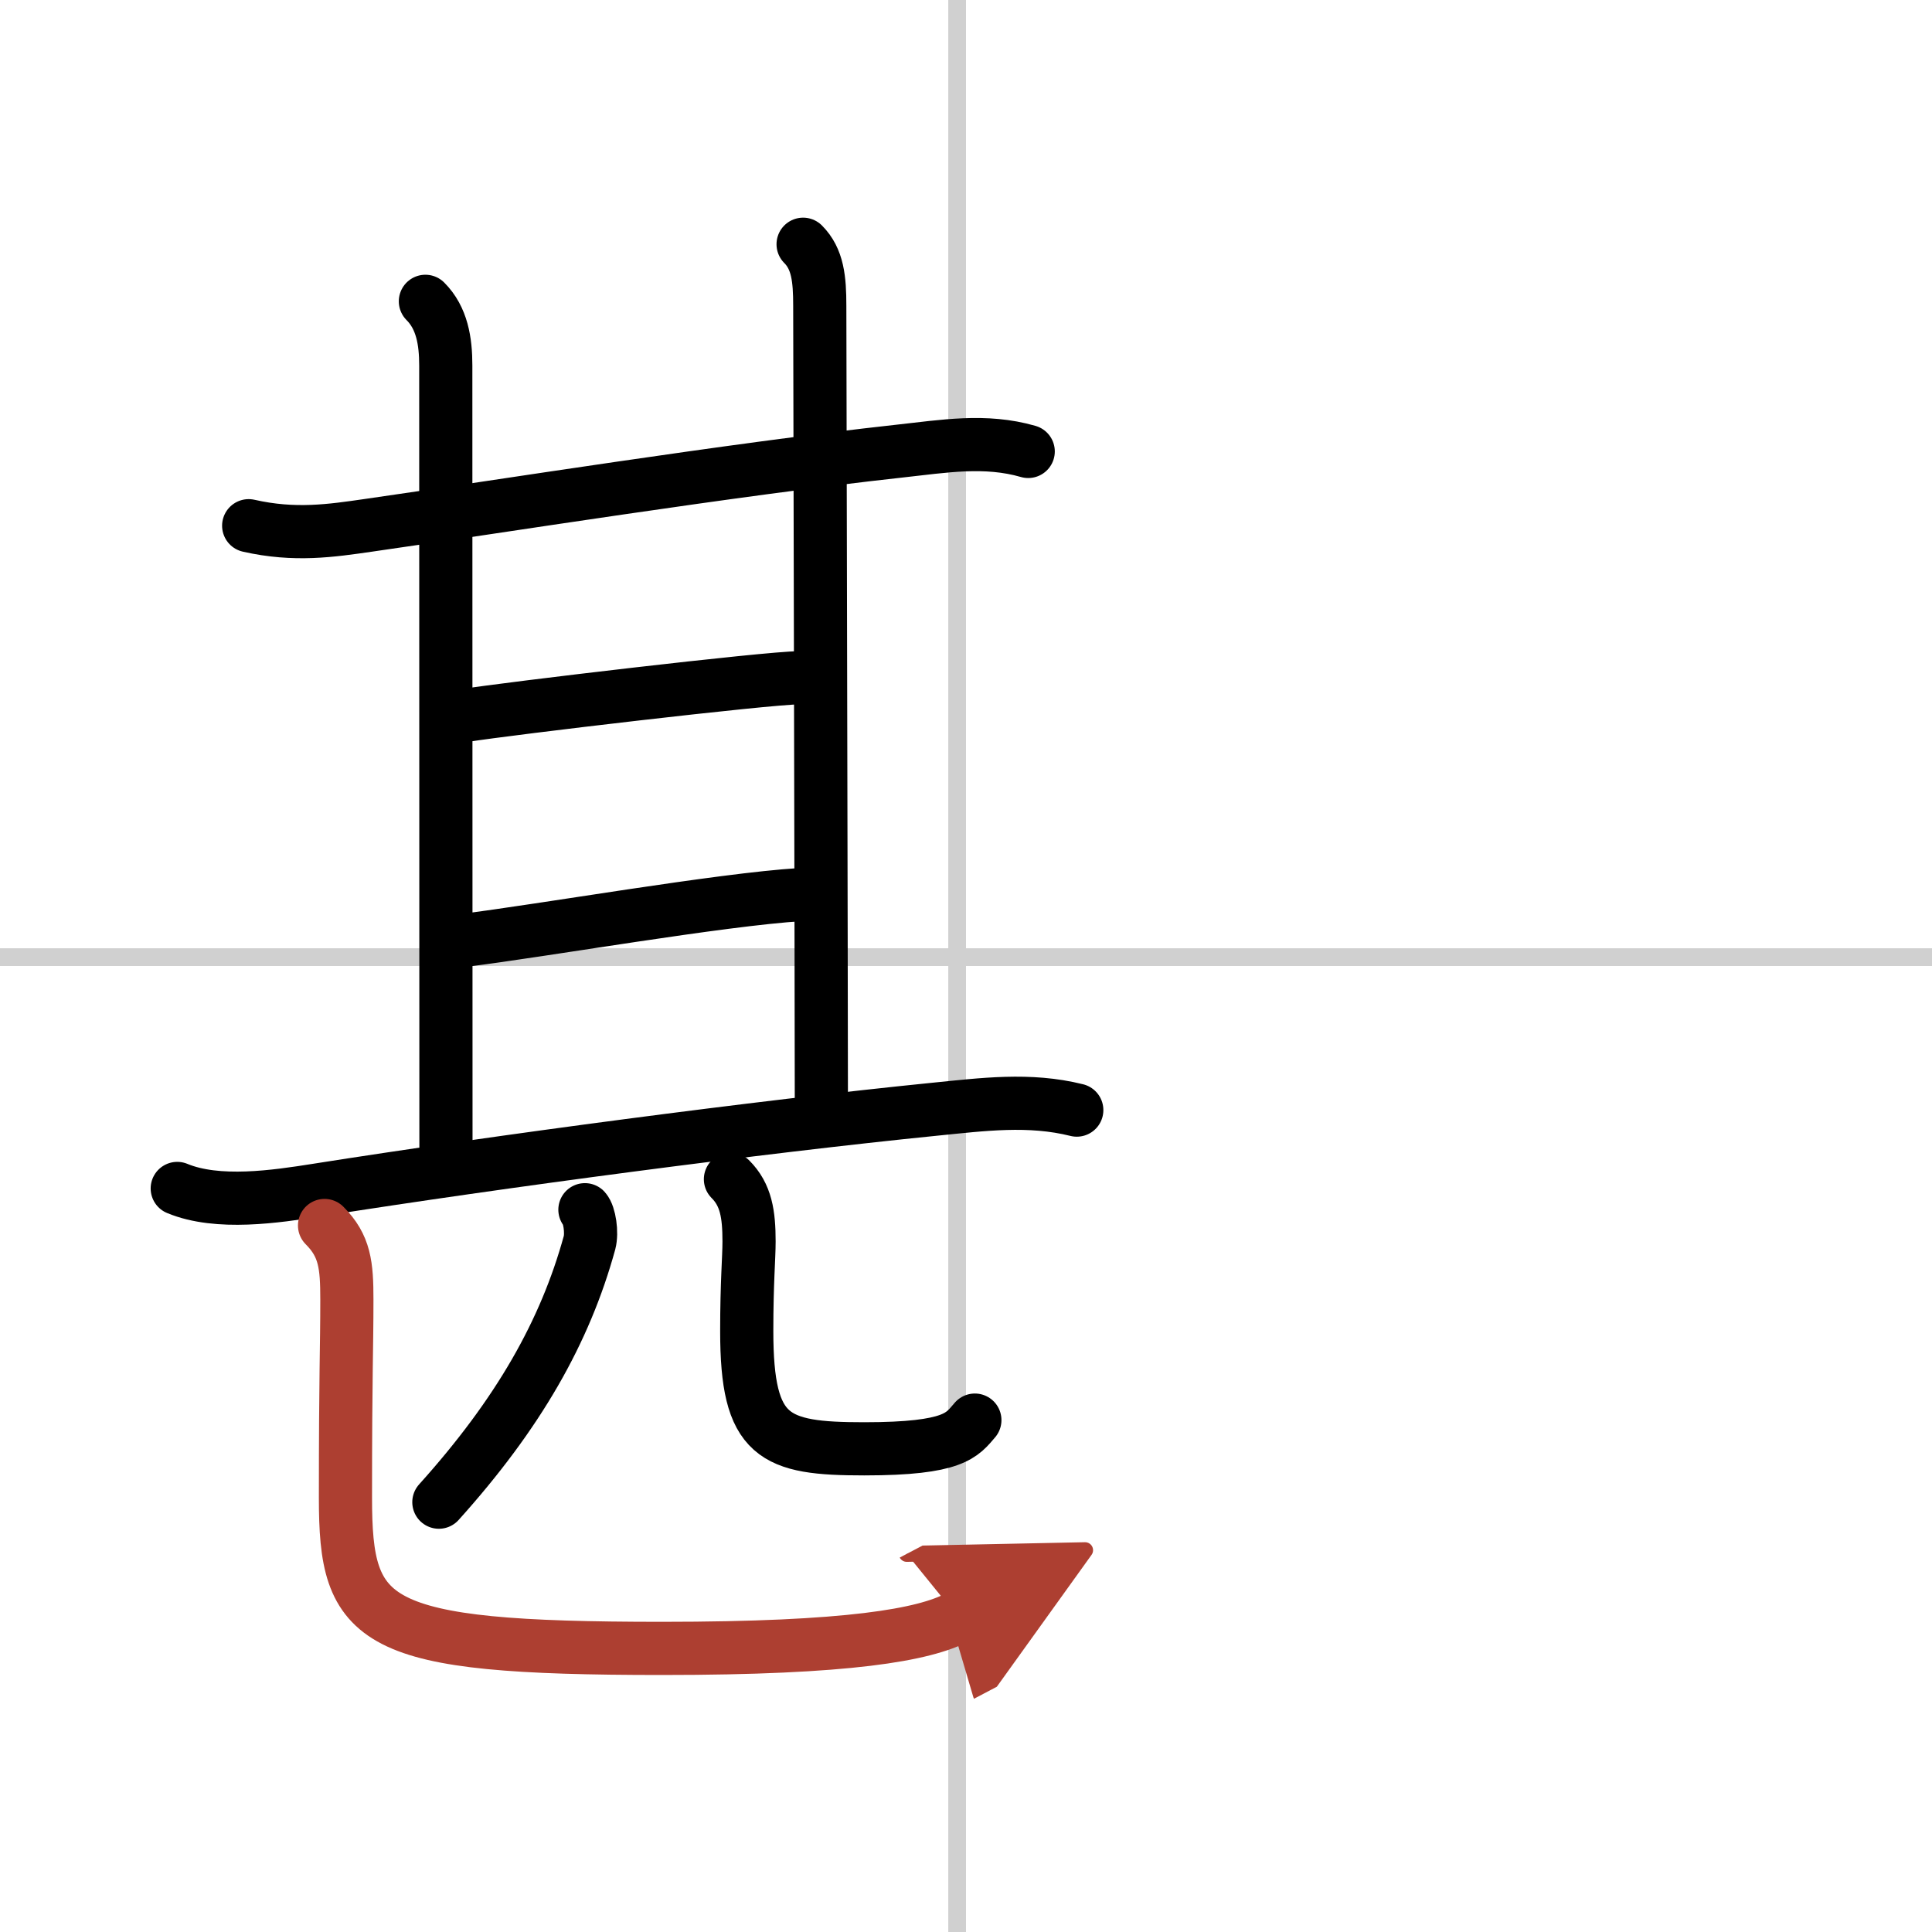
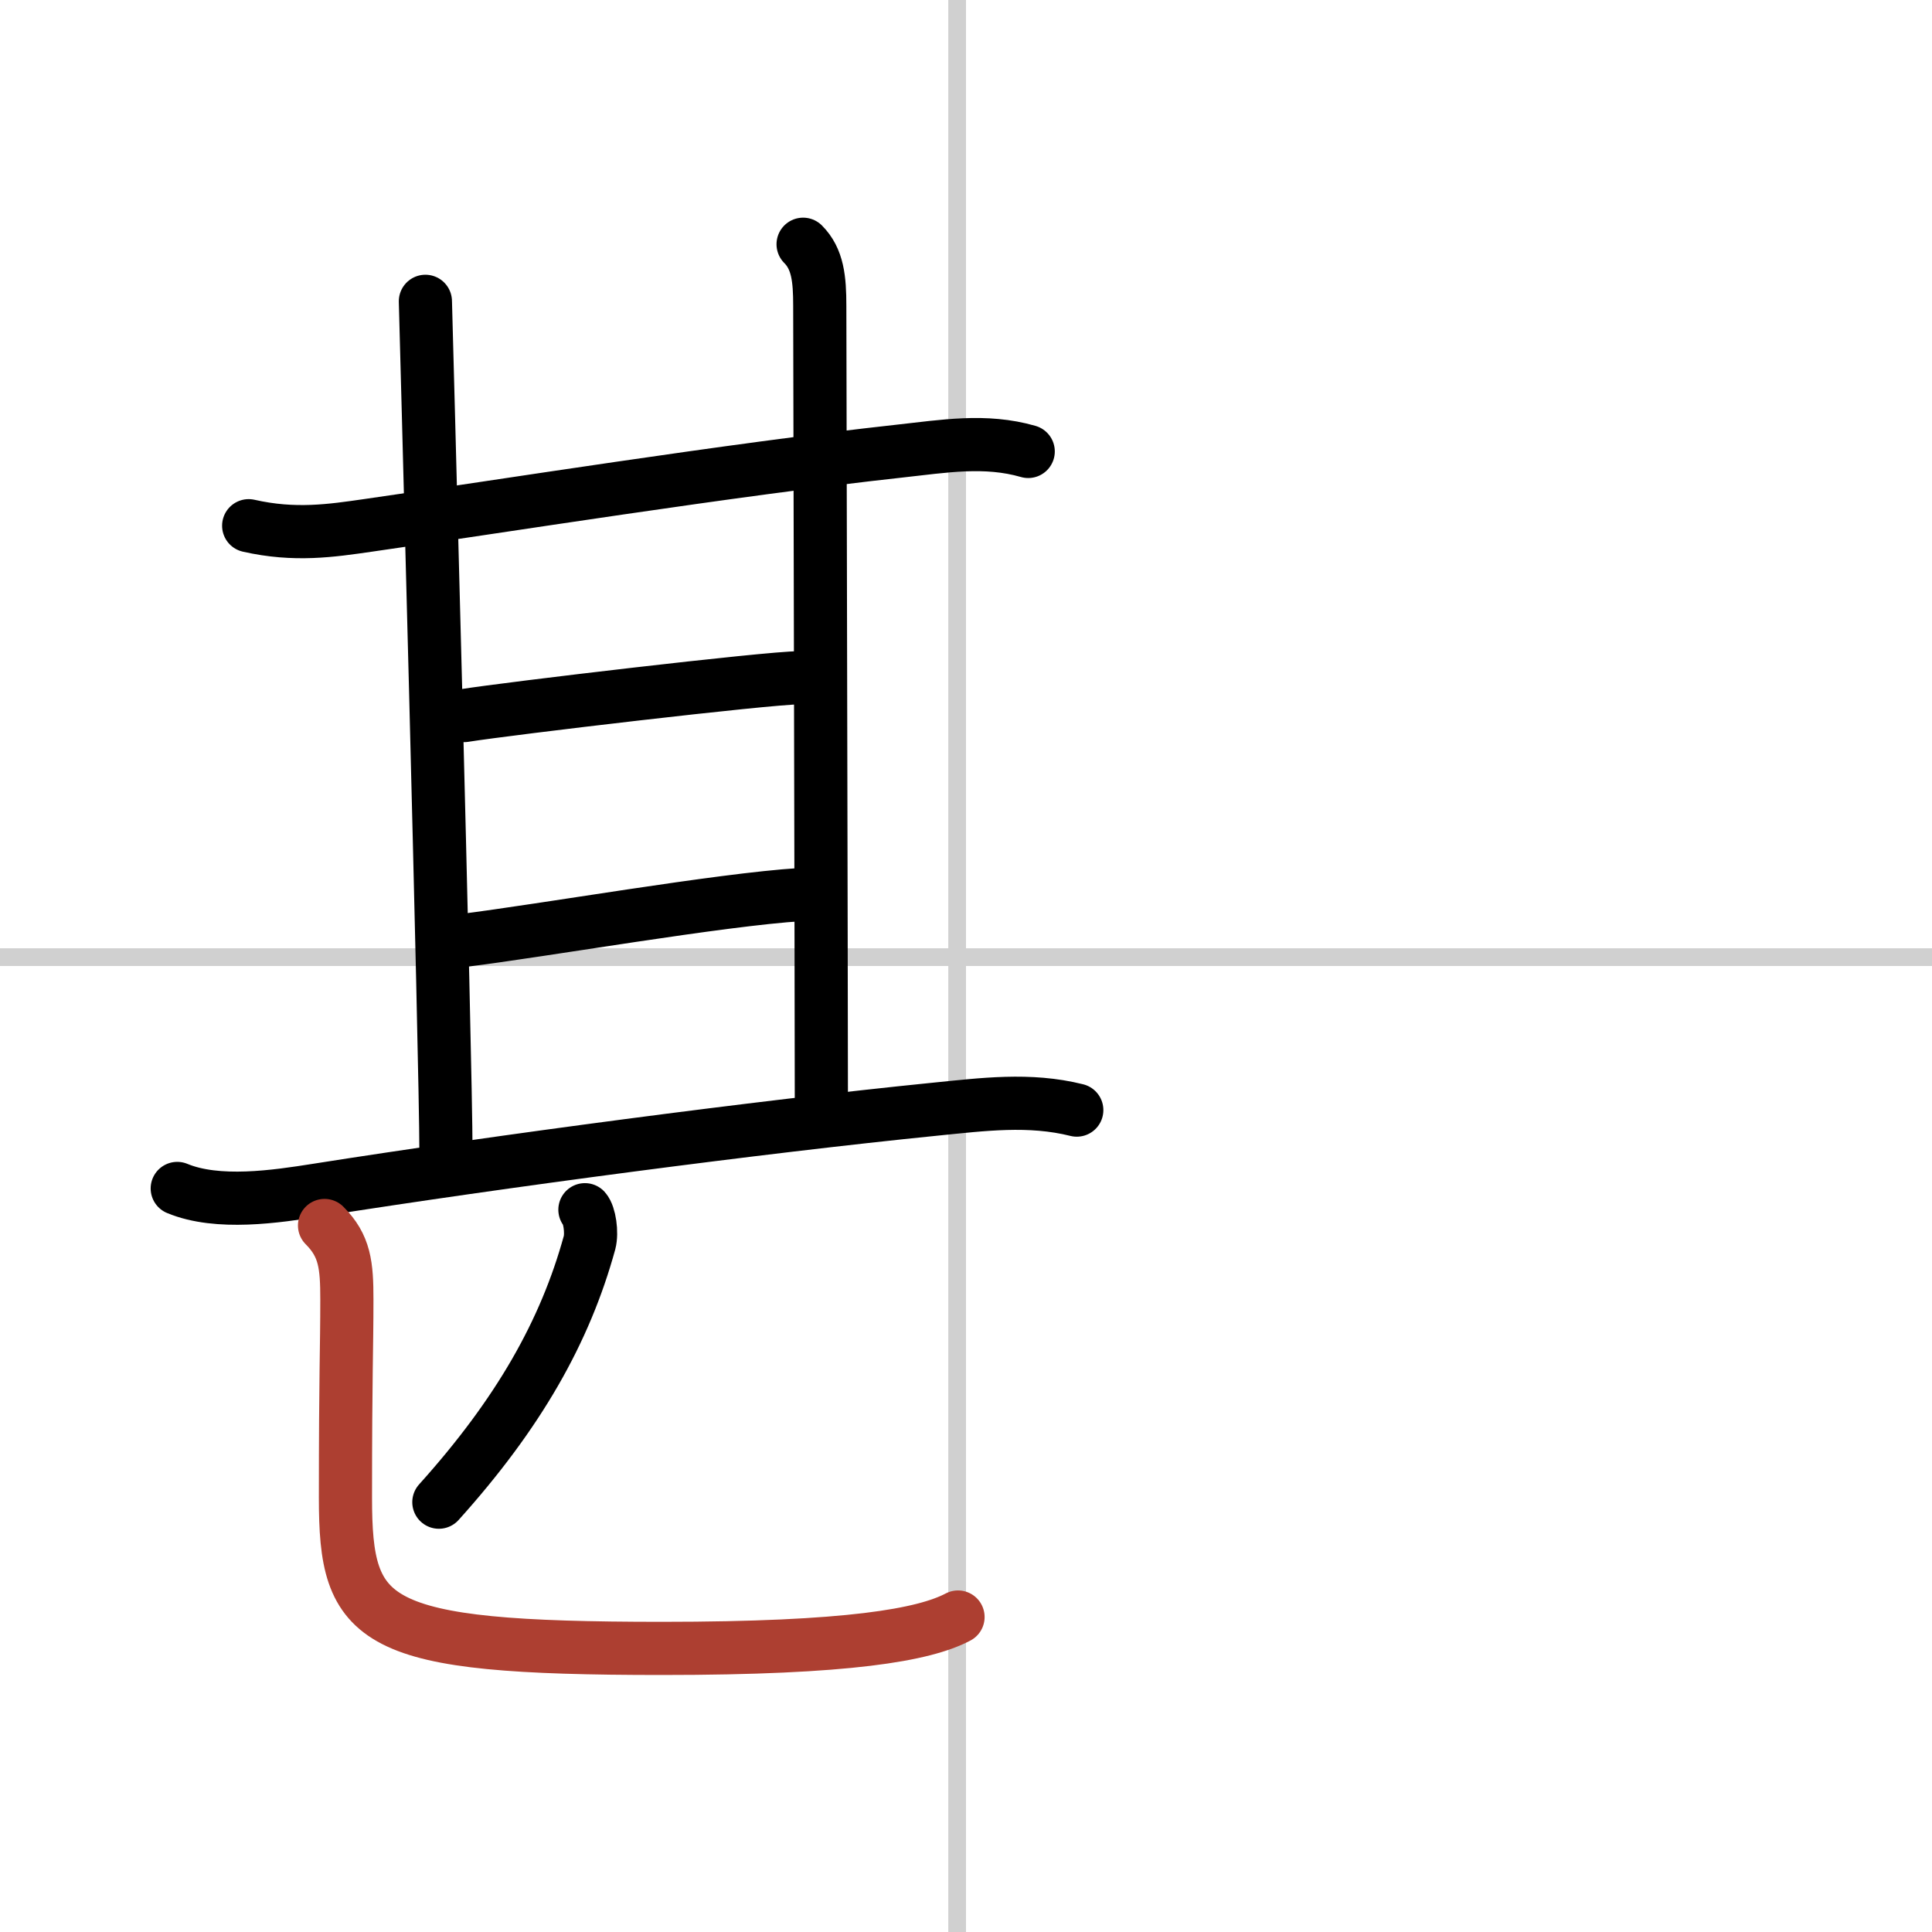
<svg xmlns="http://www.w3.org/2000/svg" width="400" height="400" viewBox="0 0 109 109">
  <defs>
    <marker id="a" markerWidth="4" orient="auto" refX="1" refY="5" viewBox="0 0 10 10">
-       <polyline points="0 0 10 5 0 10 1 5" fill="#ad3f31" stroke="#ad3f31" />
-     </marker>
+       </marker>
  </defs>
  <g fill="none" stroke="#000" stroke-linecap="round" stroke-linejoin="round" stroke-width="3">
    <rect width="100%" height="100%" fill="#fff" stroke="#fff" />
    <line x1="54" x2="54" y2="109" stroke="#d0d0d0" stroke-width="1" />
    <line x2="109" y1="54" y2="54" stroke="#d0d0d0" stroke-width="1" />
    <path d="m14.03 29.66c2.6 0.59 4.66 0.28 6.74-0.02 7.48-1.07 20.34-3.13 29.99-4.19 2.47-0.27 4.83-0.68 7.25 0.02" />
-     <path d="M24,17c0.94,0.94,1.15,2.25,1.15,3.62S25.16,59.75,25.16,65" />
+     <path d="M24,17S25.16,59.75,25.16,65" />
    <path d="m45.31 13.78c0.83 0.83 0.94 1.97 0.94 3.47s0.09 39.38 0.09 44.96" />
    <path d="m26.19 40.37c2.5-0.4 17.13-2.13 18.89-2.13" />
    <path d="m26.19 53.05c4.44-0.55 14.44-2.3 19-2.58" />
    <path d="m10 67.05c2.29 0.95 5.56 0.46 7.9 0.09 10.34-1.63 24.9-3.56 34.84-4.56 2.71-0.27 5.33-0.62 8.01 0.05" />
    <path d="m33 68.25c0.26 0.29 0.41 1.29 0.26 1.86-1.38 5.02-4 9.64-8.5 14.64" />
-     <path d="m41.21 66.53c0.88 0.88 1.05 1.97 1.05 3.51 0 0.95-0.13 2.28-0.13 5.06 0 6.02 1.52 6.64 6.63 6.64s5.52-0.79 6.24-1.62" />
    <path d="M18.31,69.14c1.15,1.15,1.26,2.24,1.26,4.18c0,2.8-0.08,4.06-0.08,11.18S20.88,93,37.35,93c10.53,0,14.78-0.76,16.7-1.77" marker-end="url(#a)" stroke="#ad3f31" />
  </g>
</svg>